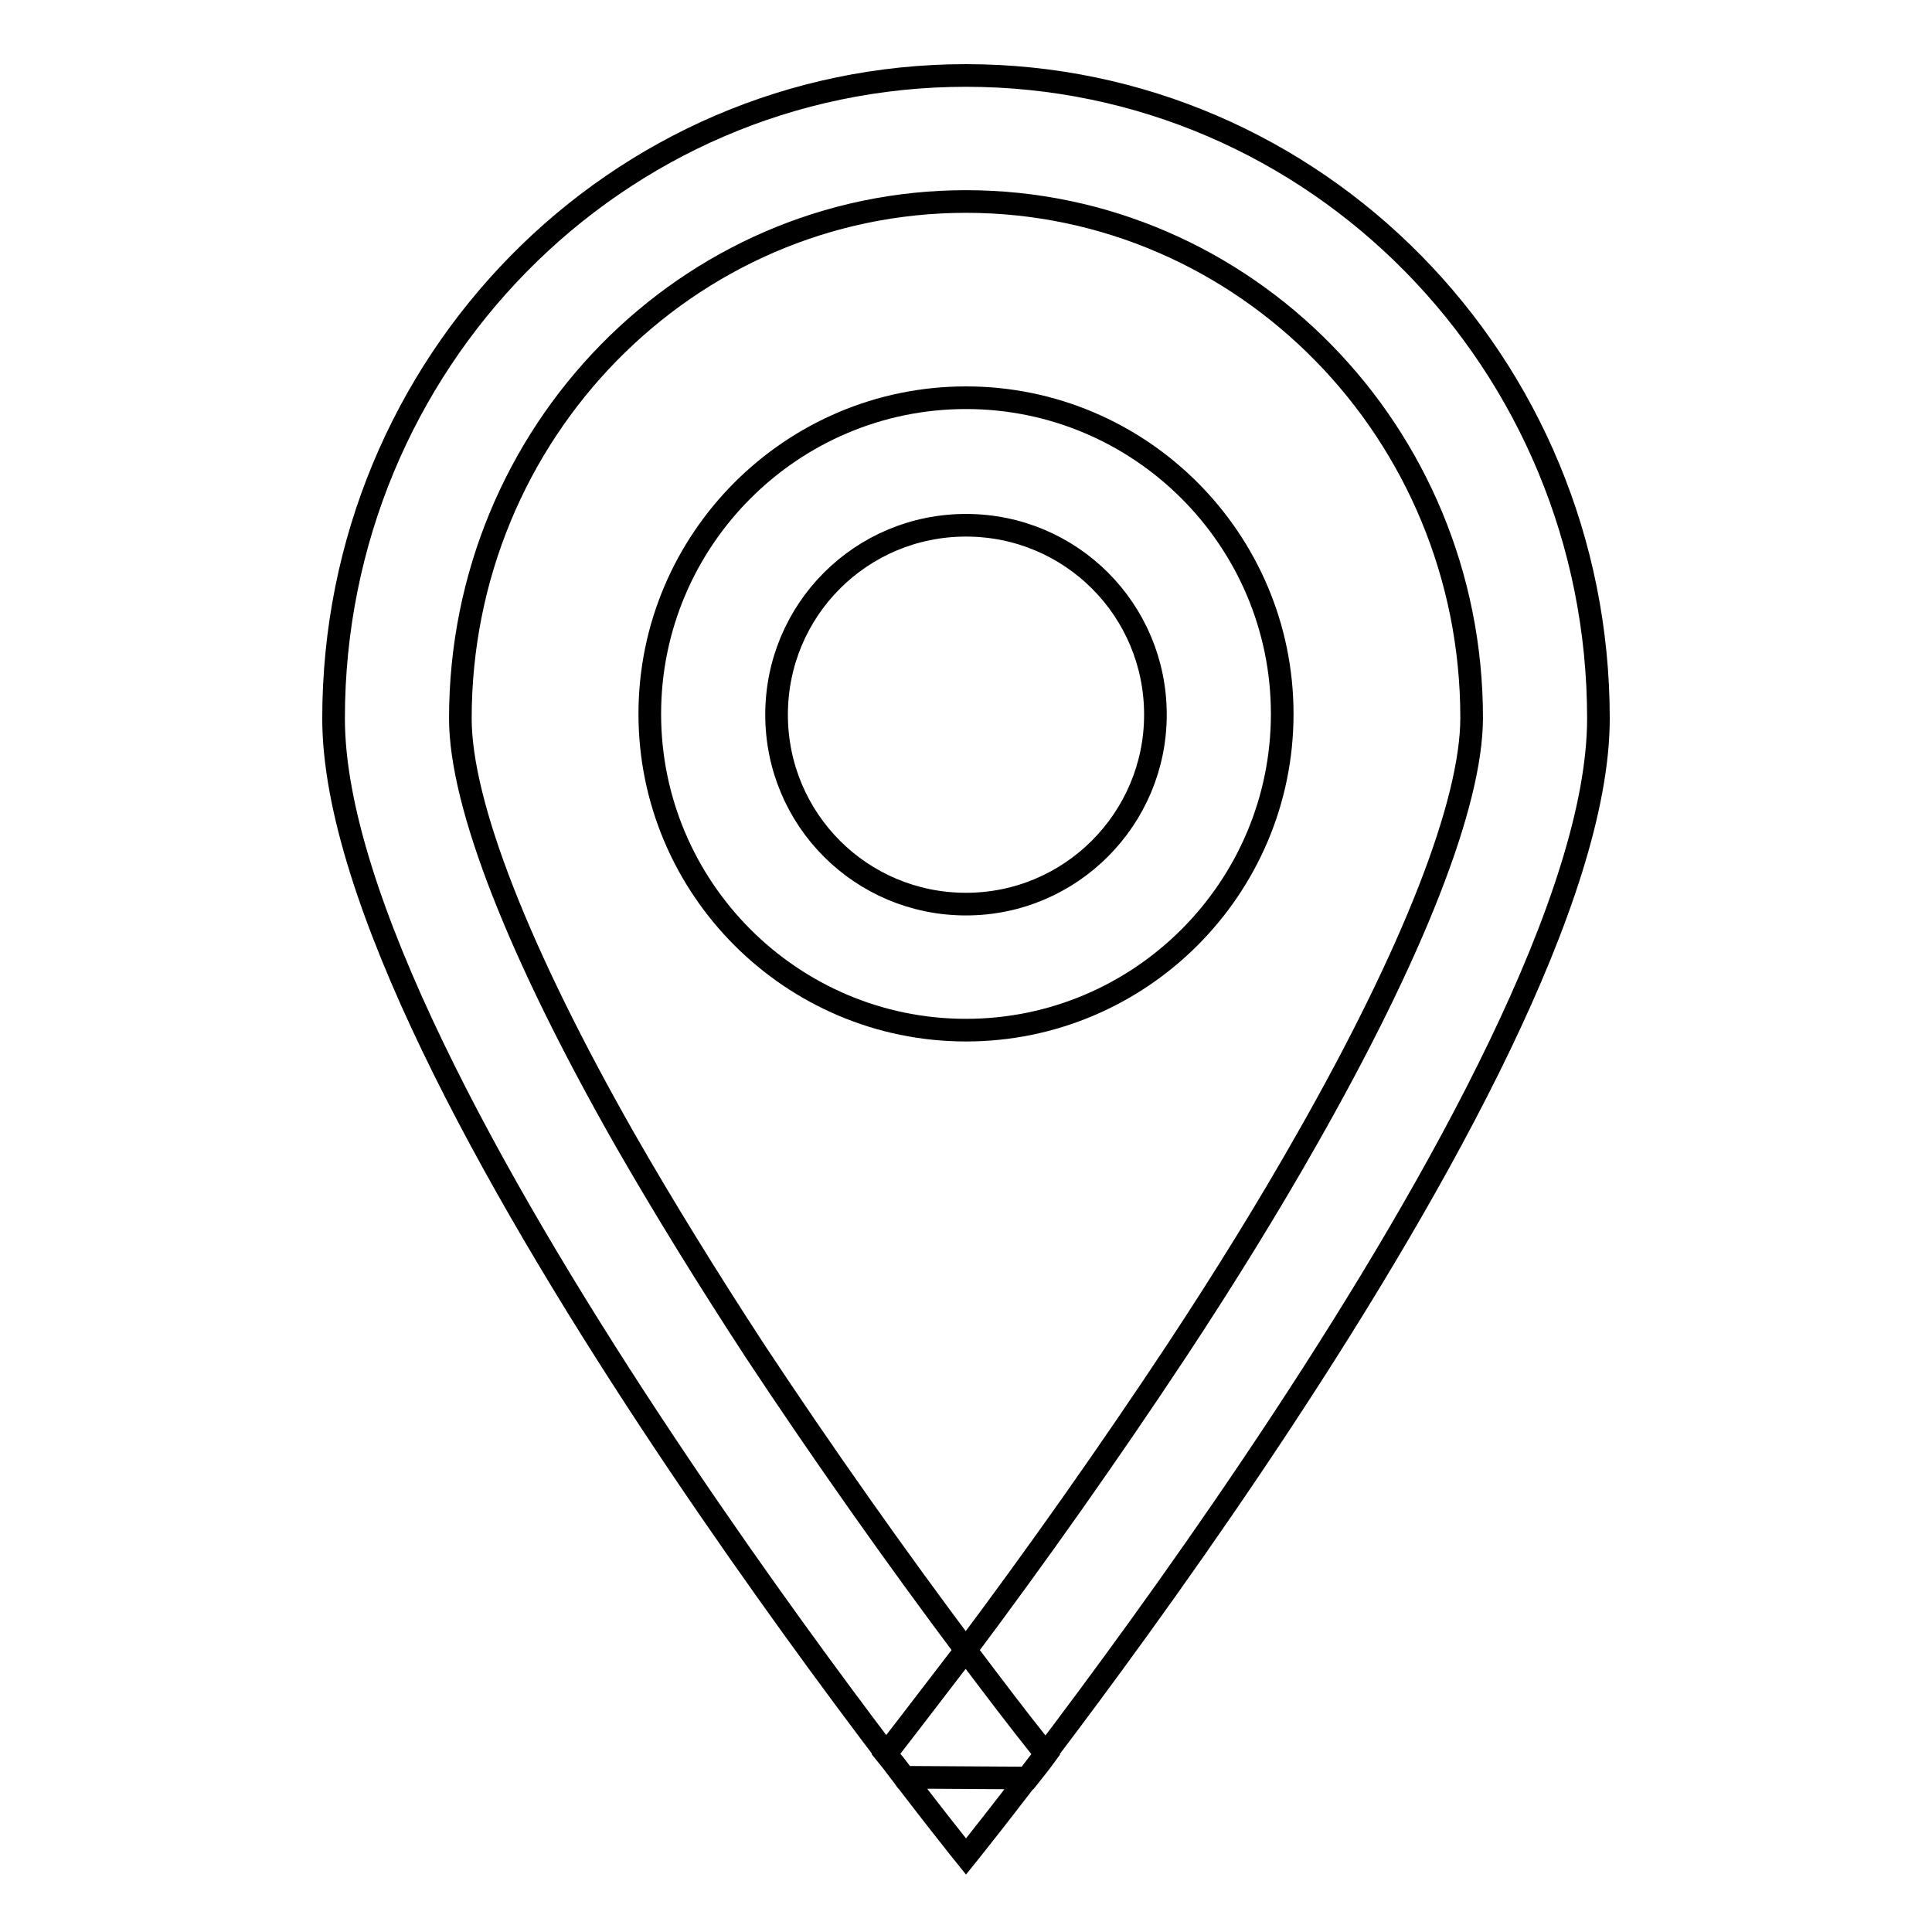
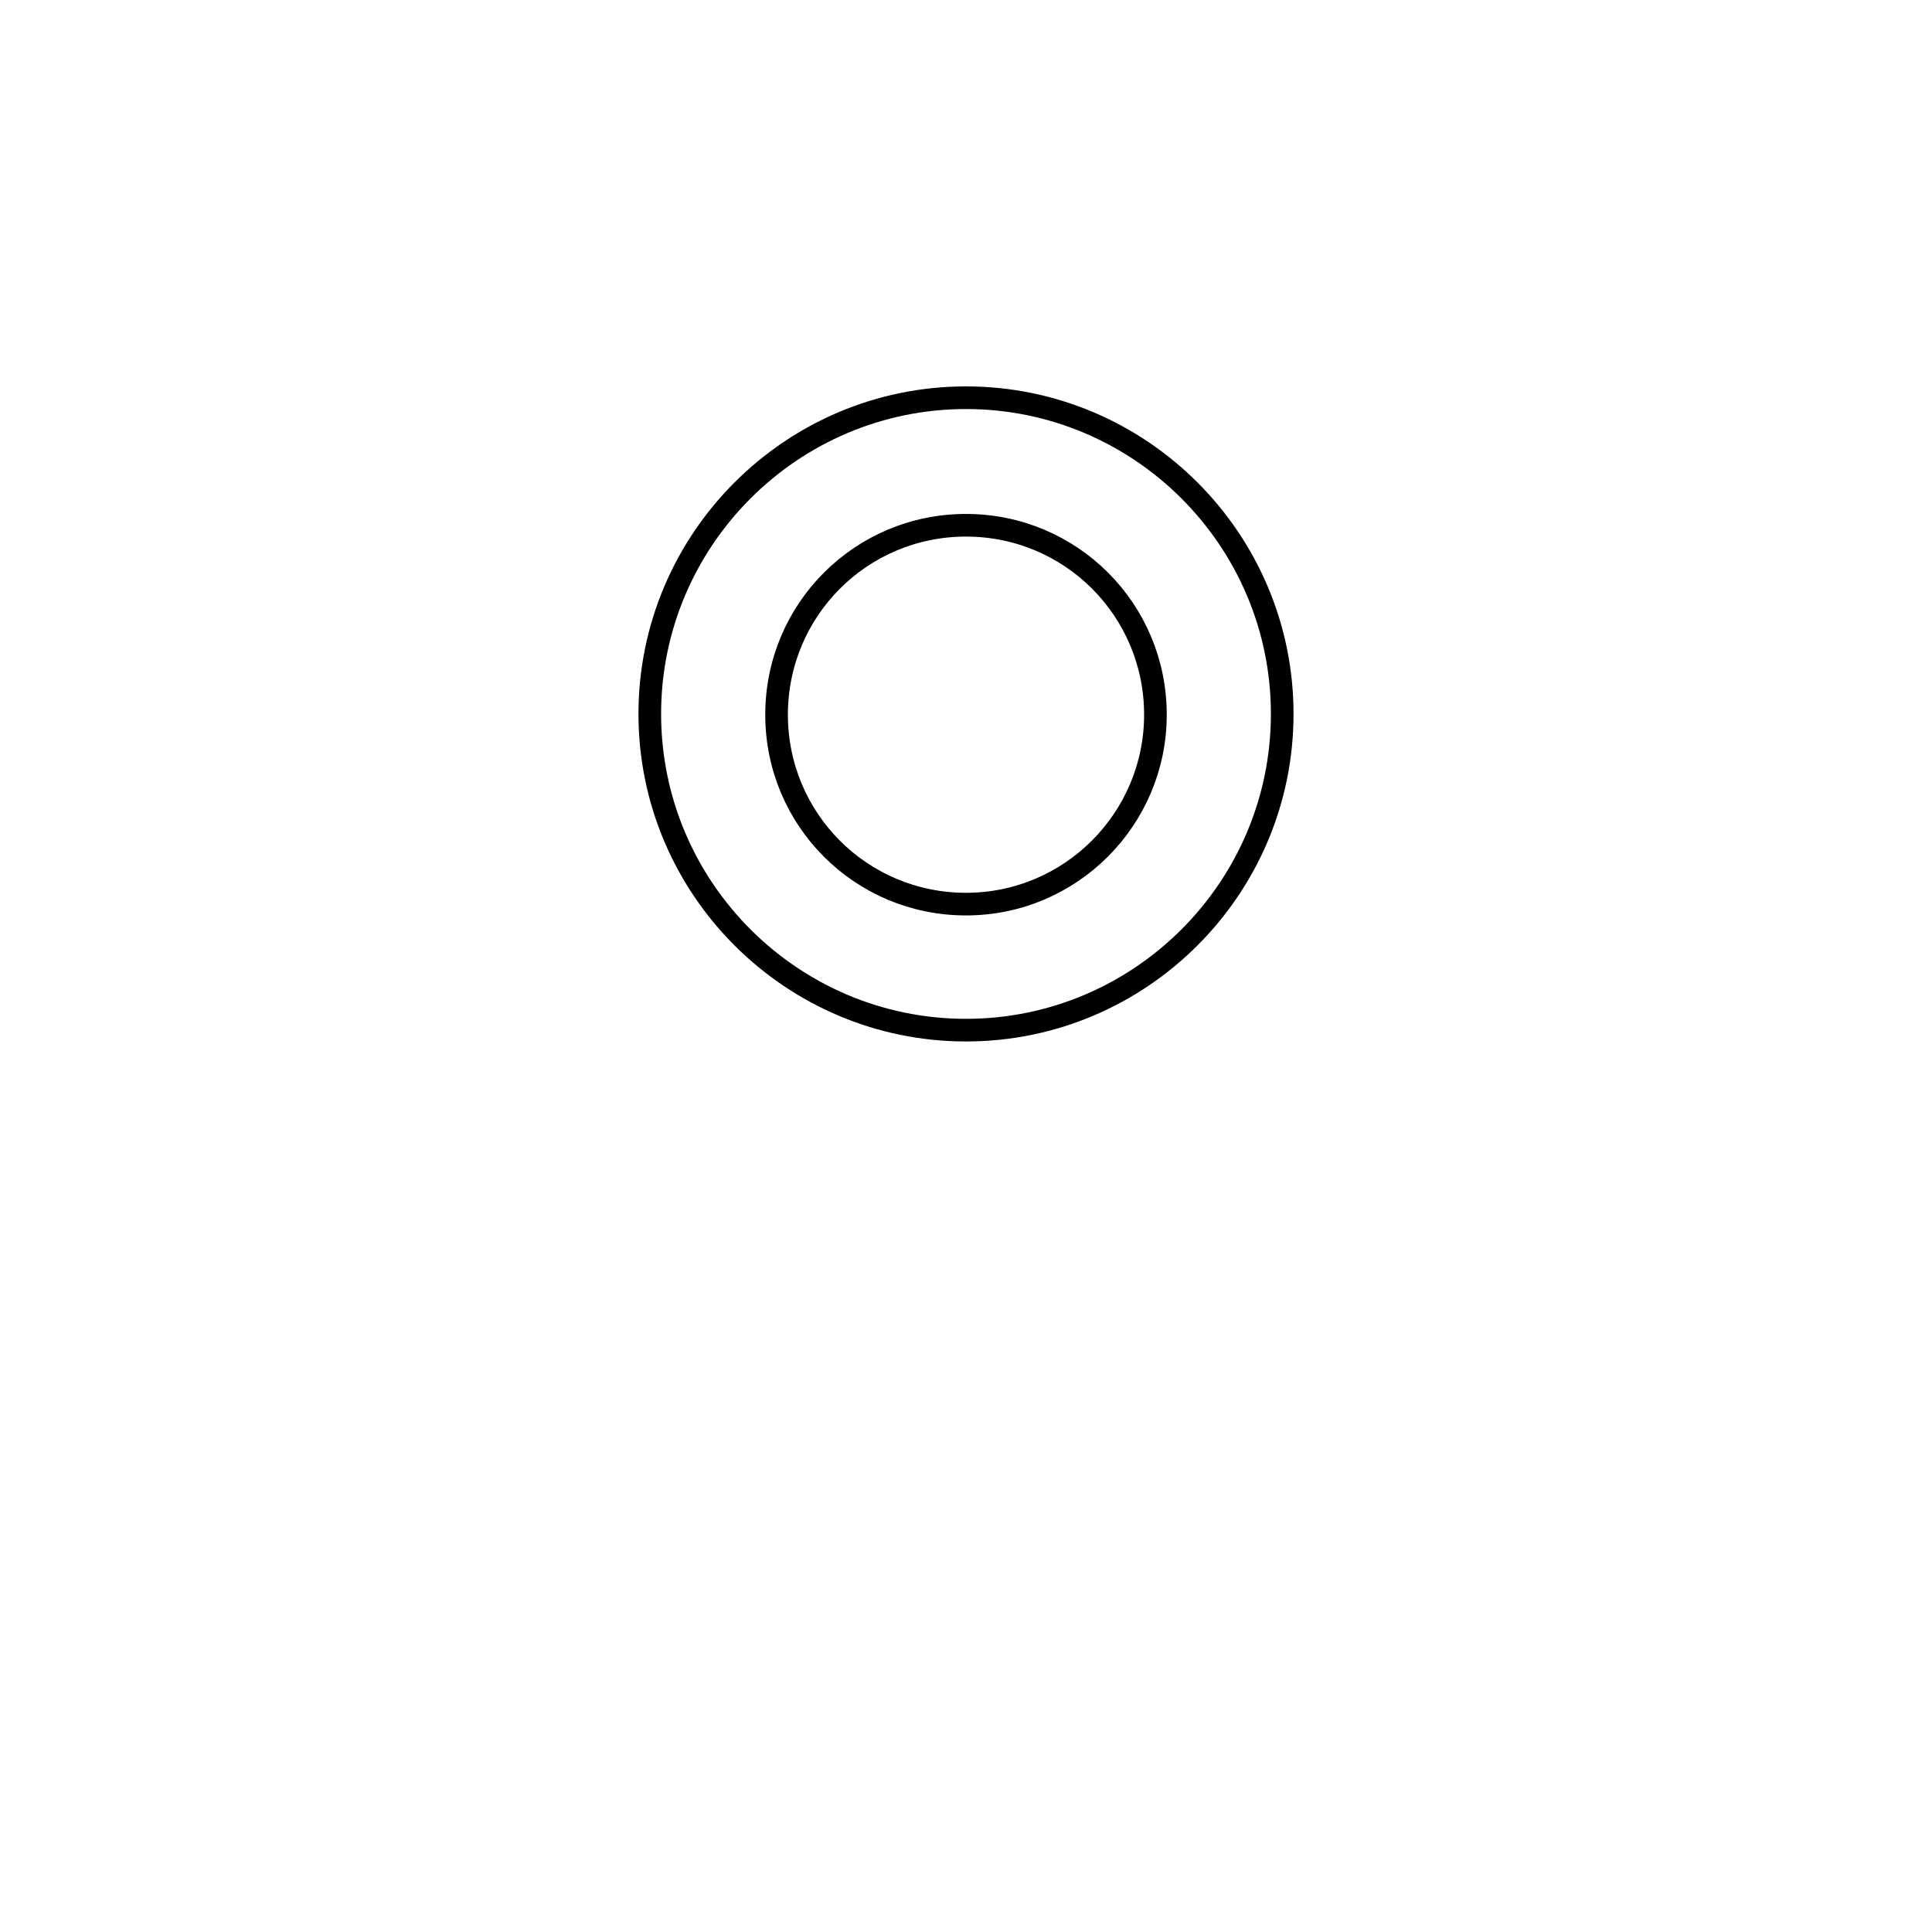
<svg xmlns="http://www.w3.org/2000/svg" version="1.1" x="0px" y="0px" viewBox="0 0 256 256" enable-background="new 0 0 256 256" xml:space="preserve">
  <g>
    <g>
-       <path stroke-width="3" fill-opacity="0" stroke="#000000" d="M119.8,235.5L119.8,235.5c-0.7-1-1.5-2-2.4-3.1c0.3-0.4,0.6-0.8,1-1.3c2.8-3.6,5.9-7.7,9.3-12.1c9.6-12.8,19.2-26.4,28.2-40c6.4-9.7,12.2-19.1,17.3-28.1c14-24.6,21.8-44.4,21.8-55.8c0-37.8-30.1-68.4-67-68.4C91.1,26.7,61,57.3,61,95.2c0,11.4,7.8,31.2,21.8,55.8c5.1,8.9,10.9,18.3,17.3,28.1c9,13.6,18.6,27.2,28.2,40c3.4,4.5,6.5,8.6,9.3,12.1c0.3,0.4,0.7,0.9,1,1.3c-0.8,1.1-1.6,2.1-2.4,3.1L119.8,235.5L119.8,235.5z M128,246L128,246c0,0-83.8-103.8-83.8-150.8C44.2,48.1,81.7,10,128,10c46.3,0,83.8,38.1,83.8,85.2C211.8,142.2,128,246,128,246L128,246z" />
      <path stroke-width="3" fill-opacity="0" stroke="#000000" d="M128,136.5c23.1,0,41.9-18.8,41.9-41.9c0-23.1-18.8-41.9-41.9-41.9c-23.1,0-41.9,18.8-41.9,41.9C86.1,117.7,104.9,136.5,128,136.5L128,136.5z M128,119.8c-13.9,0-25.1-11.2-25.1-25.1c0-13.9,11.2-25.1,25.1-25.1c13.9,0,25.1,11.2,25.1,25.1C153.1,108.5,141.9,119.8,128,119.8L128,119.8z" />
    </g>
  </g>
</svg>